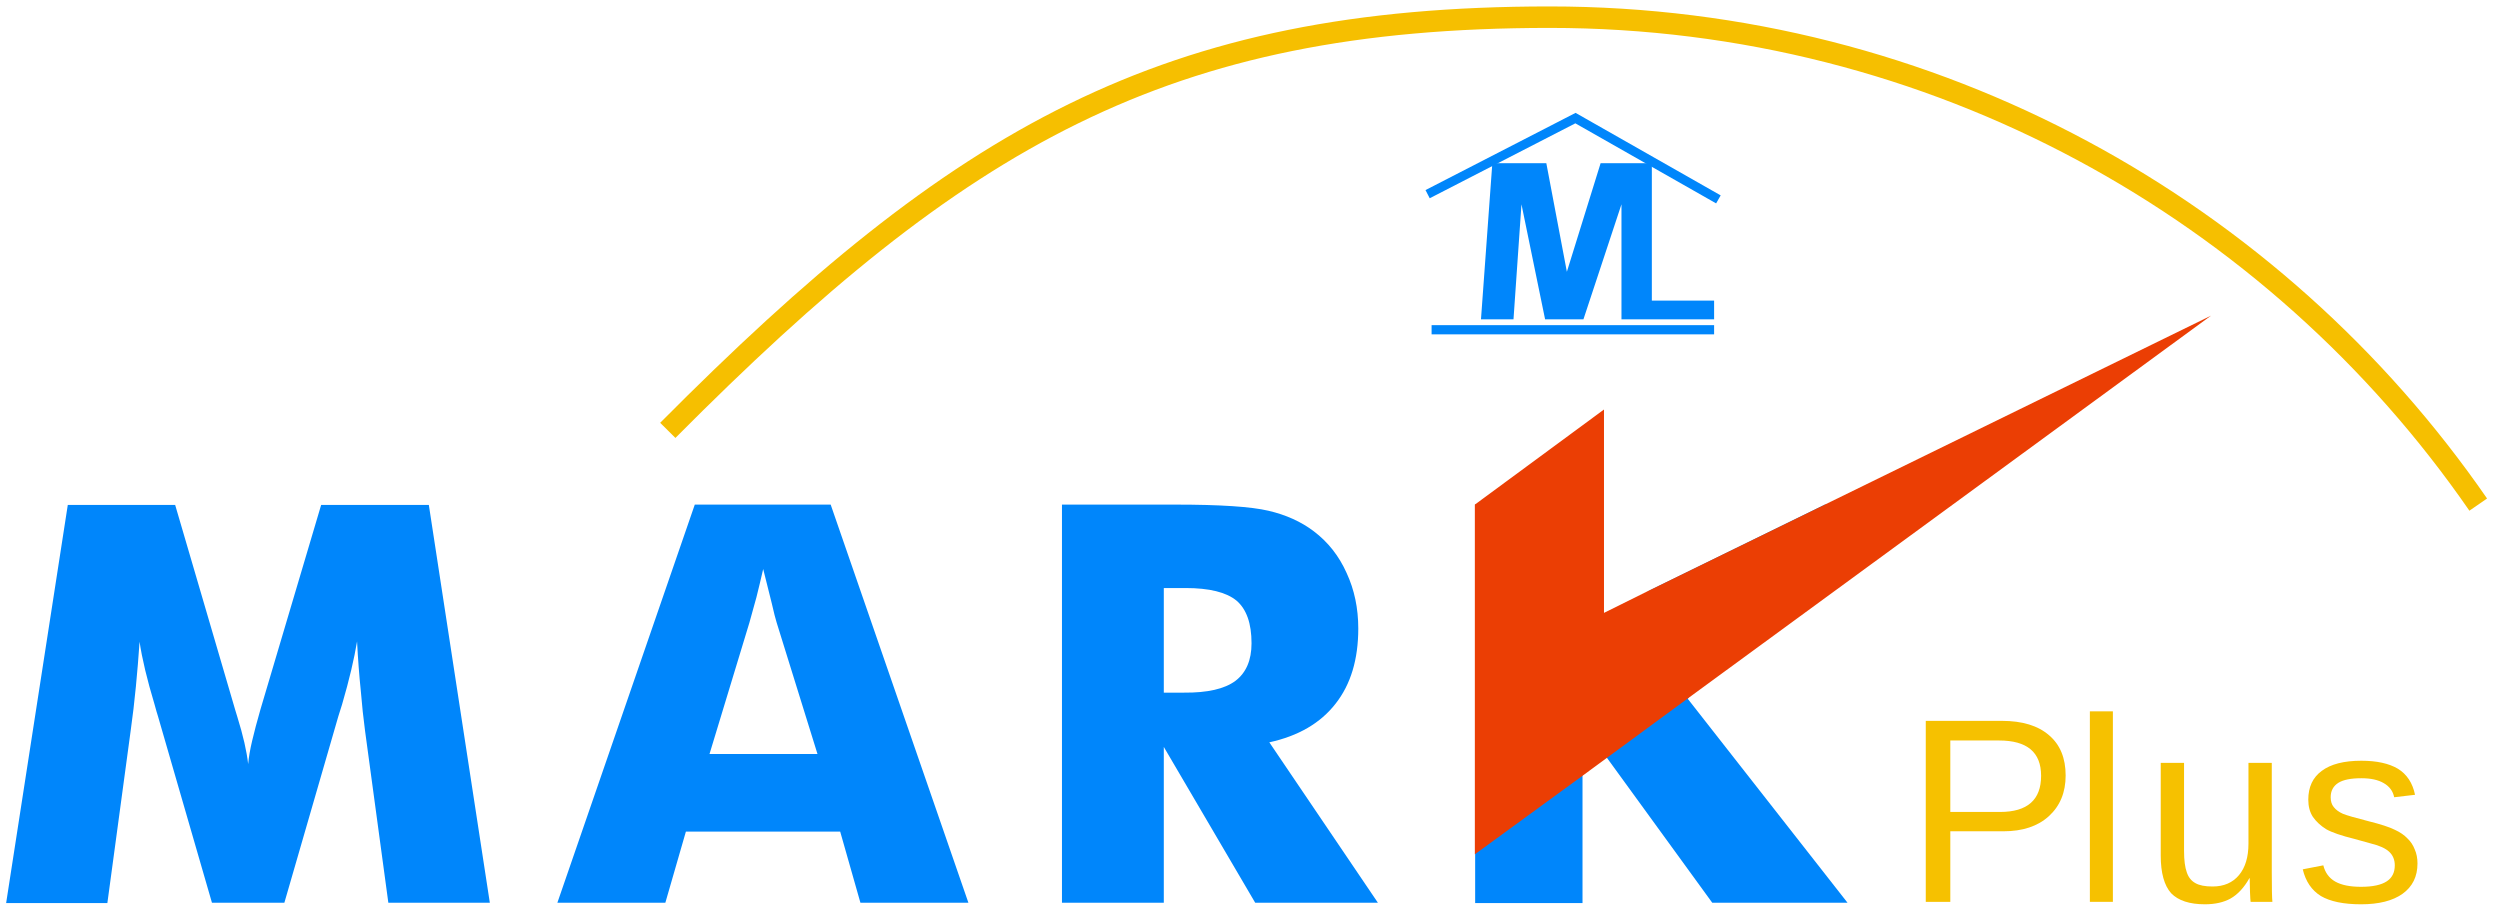
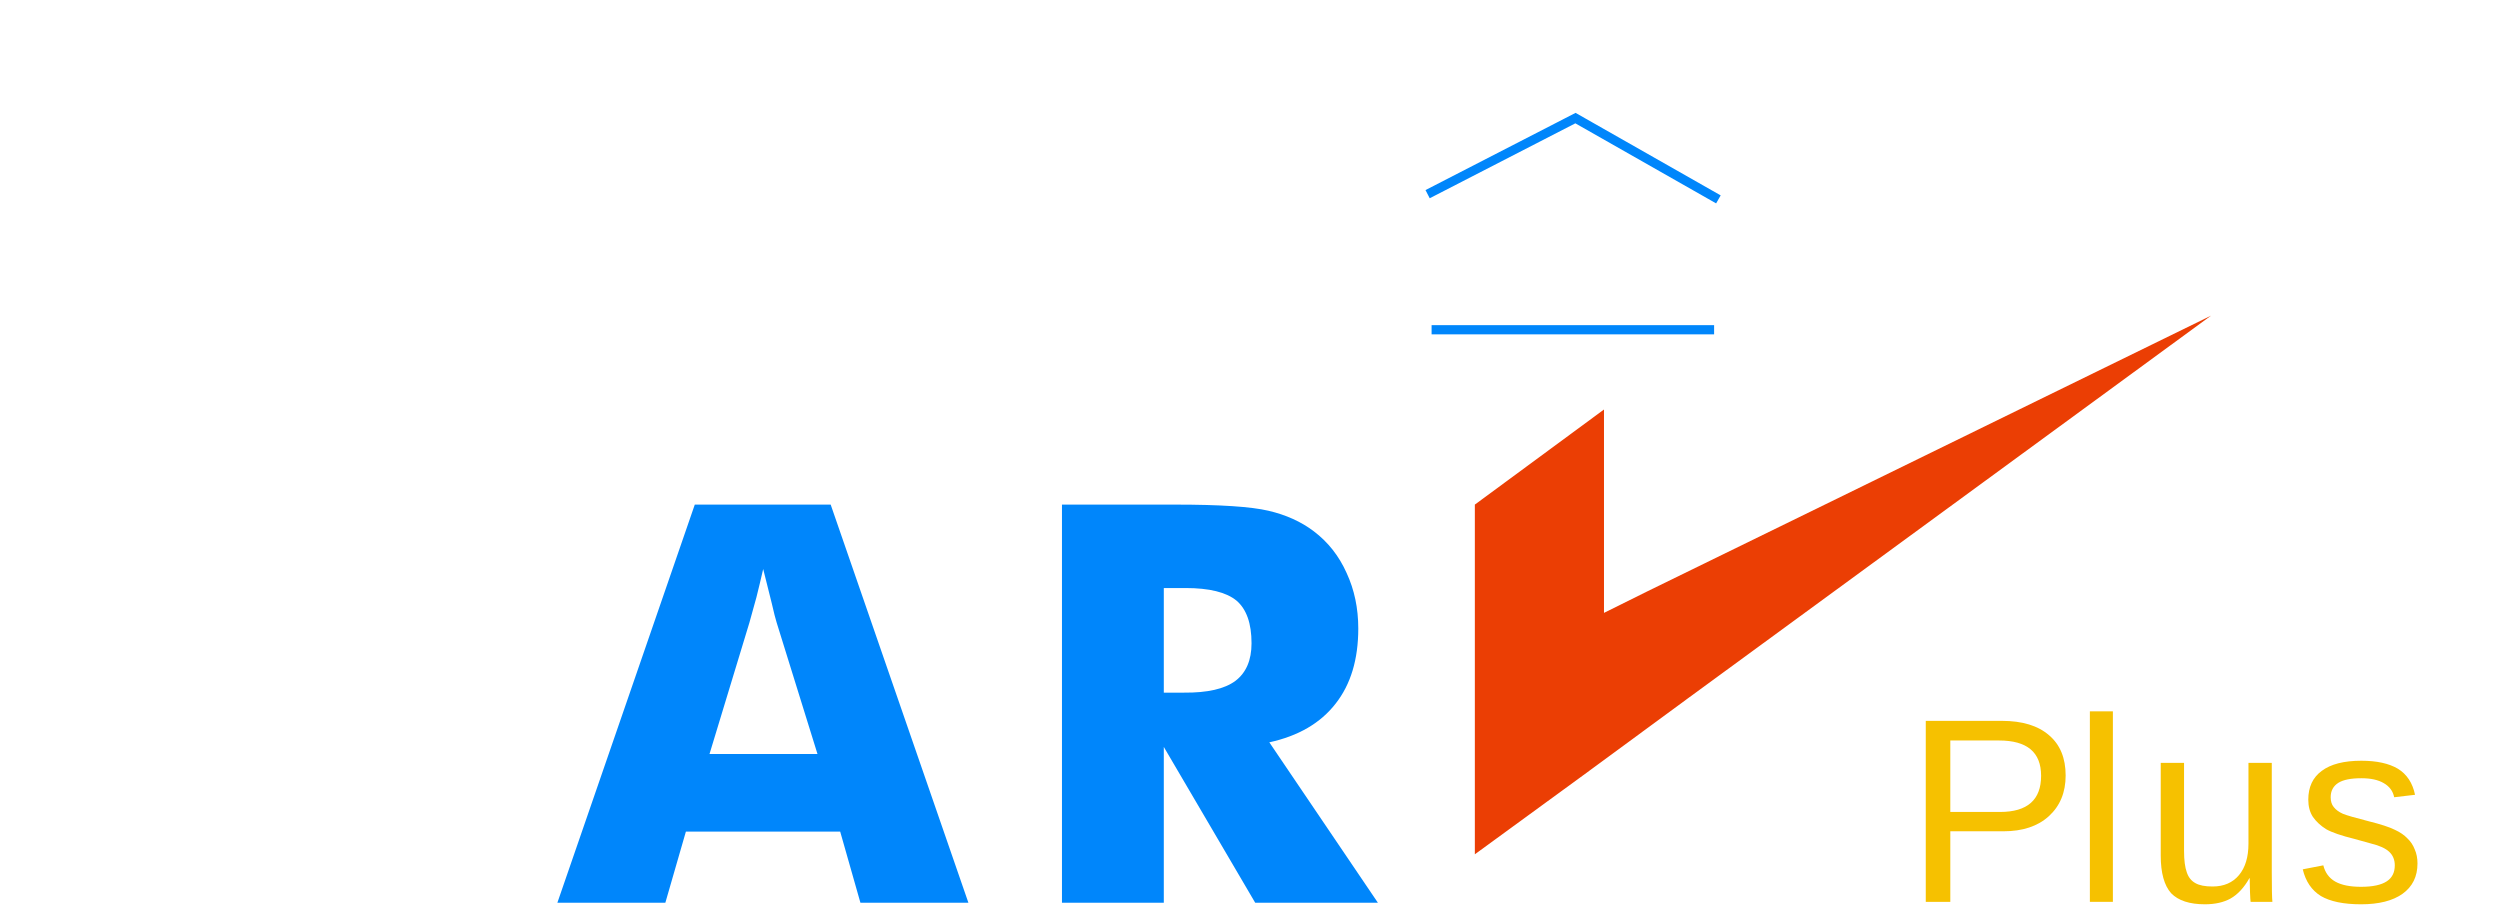
<svg xmlns="http://www.w3.org/2000/svg" version="1.2" viewBox="0 0 815 297" width="815" height="297">
  <title>New Project</title>
  <style>
		.s0 { fill: #f6c100 } 
		.s1 { fill: #0086fb } 
		.s2 { fill: #eb3e04 } 
		.s3 { fill: none;stroke: #f6bf00;stroke-width: 7 } 
		.s4 { fill: none;stroke: #0086fb;stroke-width: 3 } 
	</style>
  <g id="&lt;Group&gt;">
    <g id="&lt;Group&gt;">
      <path id="P " class="s0" aria-label="P" d="m673.4 252.8q0 8.3-5.5 13.3-5.4 4.9-14.8 4.9h-17.3v23h-8v-59h24.8q10 0 15.4 4.7 5.4 4.6 5.4 13.1zm-8 0.1q0-11.5-13.7-11.5h-15.9v23.3h16.2q13.4 0 13.4-11.8z" />
      <path id="l " class="s0" aria-label="l" d="m688.8 294h-7.5v-62.1h7.5z" />
      <path id="u " class="s0" aria-label="u" d="m704.4 248.7h7.6v28.7q0 4.5 0.9 7 0.8 2.4 2.8 3.5 1.9 1.1 5.6 1.1 5.5 0 8.6-3.7 3.1-3.7 3.1-10.3v-26.3h7.6v35.6q0 7.9 0.2 9.7h-7.1q0-0.2-0.1-1.1 0-1-0.1-2.1 0-1.2-0.1-4.5h-0.1q-2.6 4.6-6.1 6.6-3.4 1.9-8.4 1.9-7.5 0-11-3.6-3.4-3.8-3.4-12.3z" />
      <path id="s " class="s0" aria-label="s" d="m788.1 281.5q0 6.4-4.9 9.9-4.8 3.4-13.5 3.4-8.5 0-13.1-2.7-4.5-2.8-5.9-8.7l6.7-1.3q0.9 3.6 3.9 5.3 3 1.7 8.4 1.7 5.7 0 8.4-1.8 2.6-1.7 2.6-5.2 0-2.7-1.8-4.4-1.8-1.7-5.9-2.7l-5.4-1.5q-6.5-1.6-9.3-3.2-2.7-1.7-4.3-4-1.5-2.3-1.5-5.6 0-6.2 4.4-9.4 4.4-3.3 12.9-3.3 7.5 0 11.9 2.6 4.4 2.7 5.6 8.5l-6.8 0.8q-0.6-3-3.4-4.6-2.7-1.6-7.3-1.6-5.1 0-7.5 1.5-2.5 1.6-2.5 4.7 0 2 1 3.2 1 1.3 3 2.2 2 0.8 8.3 2.4 6 1.5 8.6 2.8 2.6 1.2 4.1 2.8 1.6 1.5 2.4 3.6 0.9 2 0.9 4.6z" />
    </g>
-     <path id="&lt;Path&gt;" class="s1" d="m159.7 294.3h-33.1l-7.6-56.1q-0.8-5.9-1.4-13.2c-0.5-4.8-0.9-10.1-1.2-15.9-0.9 5.5-2.5 12.4-4.9 20.6q-0.8 2.6-1.2 3.8l-17.6 60.8h-23.6l-17.6-60.8q-0.4-1.2-1.1-3.8-3.7-12.3-4.9-20.5-0.5 7.4-1.2 14.6-0.7 7.3-1.7 14.4l-7.6 56.2h-33l20.1-129.8h35l19.6 66.9q0.2 0.7 0.7 2.3 2.8 9 3.5 15.3 0.3-3.4 1.3-7.6 1-4.3 2.7-10.2l19.8-66.7h35.1l19.9 129.8z" />
    <path id="&lt;Compound Path&gt;" fill-rule="evenodd" class="s1" d="m181.7 294.3l44.8-129.8h44.3l44.9 129.8h-35.2l-6.6-23.2h-50.3l-6.7 23.2zm49.5-48.5h35.3l-13.3-42.8q-0.6-1.9-1.6-6.3-1.1-4.3-2.8-11.2c-0.7 3.2-1.5 6.3-2.2 9.2q-1.2 4.3-2.3 8.3l-13 42.8z" />
    <path id="&lt;Compound Path&gt;" fill-rule="evenodd" class="s1" d="m346.2 164.5h37q21.8 0 30.3 2 8.6 2 14.8 6.7 7 5.3 10.7 13.6 3.8 8.2 3.8 18.1 0 15.1-7.4 24.5-7.4 9.5-21.6 12.6l35.4 52.3h-40l-29.8-50.8v50.8h-33.2zm39.8 61.3q11.4 0.1 16.7-3.8 5.3-4 5.3-12.3 0-9.7-4.9-13.9-5-4.1-16.6-4.1h-7.1v34.1z" />
-     <path id="&lt;Path&gt;" class="s1" d="m550.2 227.8l52.1 66.5h-44.1l-34.3-47.2-8-11v58.3h-35v-129.9h35v59l21.4-30.8 57.6-28.2h3.2l-47.8 63.2-0.1 0.1z" />
    <path id="&lt;Path&gt;" class="s2" d="m522.9 133.5v66.3l14.3-7.1 57.7-28.2 125.9-61.6-170.6 124.8-26.4 19.4-7.9 5.8-35.1 25.6v-114" />
-     <path id="&lt;Path&gt;" class="s3" d="m217.7 140.3c95.2-95.8 161.9-134.7 287.5-134.7 125.5 0 236.4 62.9 302.7 158.9" />
    <g id="&lt;Group&gt;">
-       <path id="&lt;Path&gt;" class="s1" d="m528.6 104.1v-37.5l-12.4 37.5h-12.5l-7.7-37.5-2.6 37.5h-10.6l3.7-50.9h17.6l6.7 35.4 11-35.4h16.7v44.8h20.3v6.1" />
      <path id="&lt;Path&gt;" class="s4" d="m465.4 63.3l48.2-24.8 46.6 26.5" />
    </g>
    <path id="&lt;Path&gt;" class="s4" d="m466.7 107.5h92.1" />
  </g>
</svg>